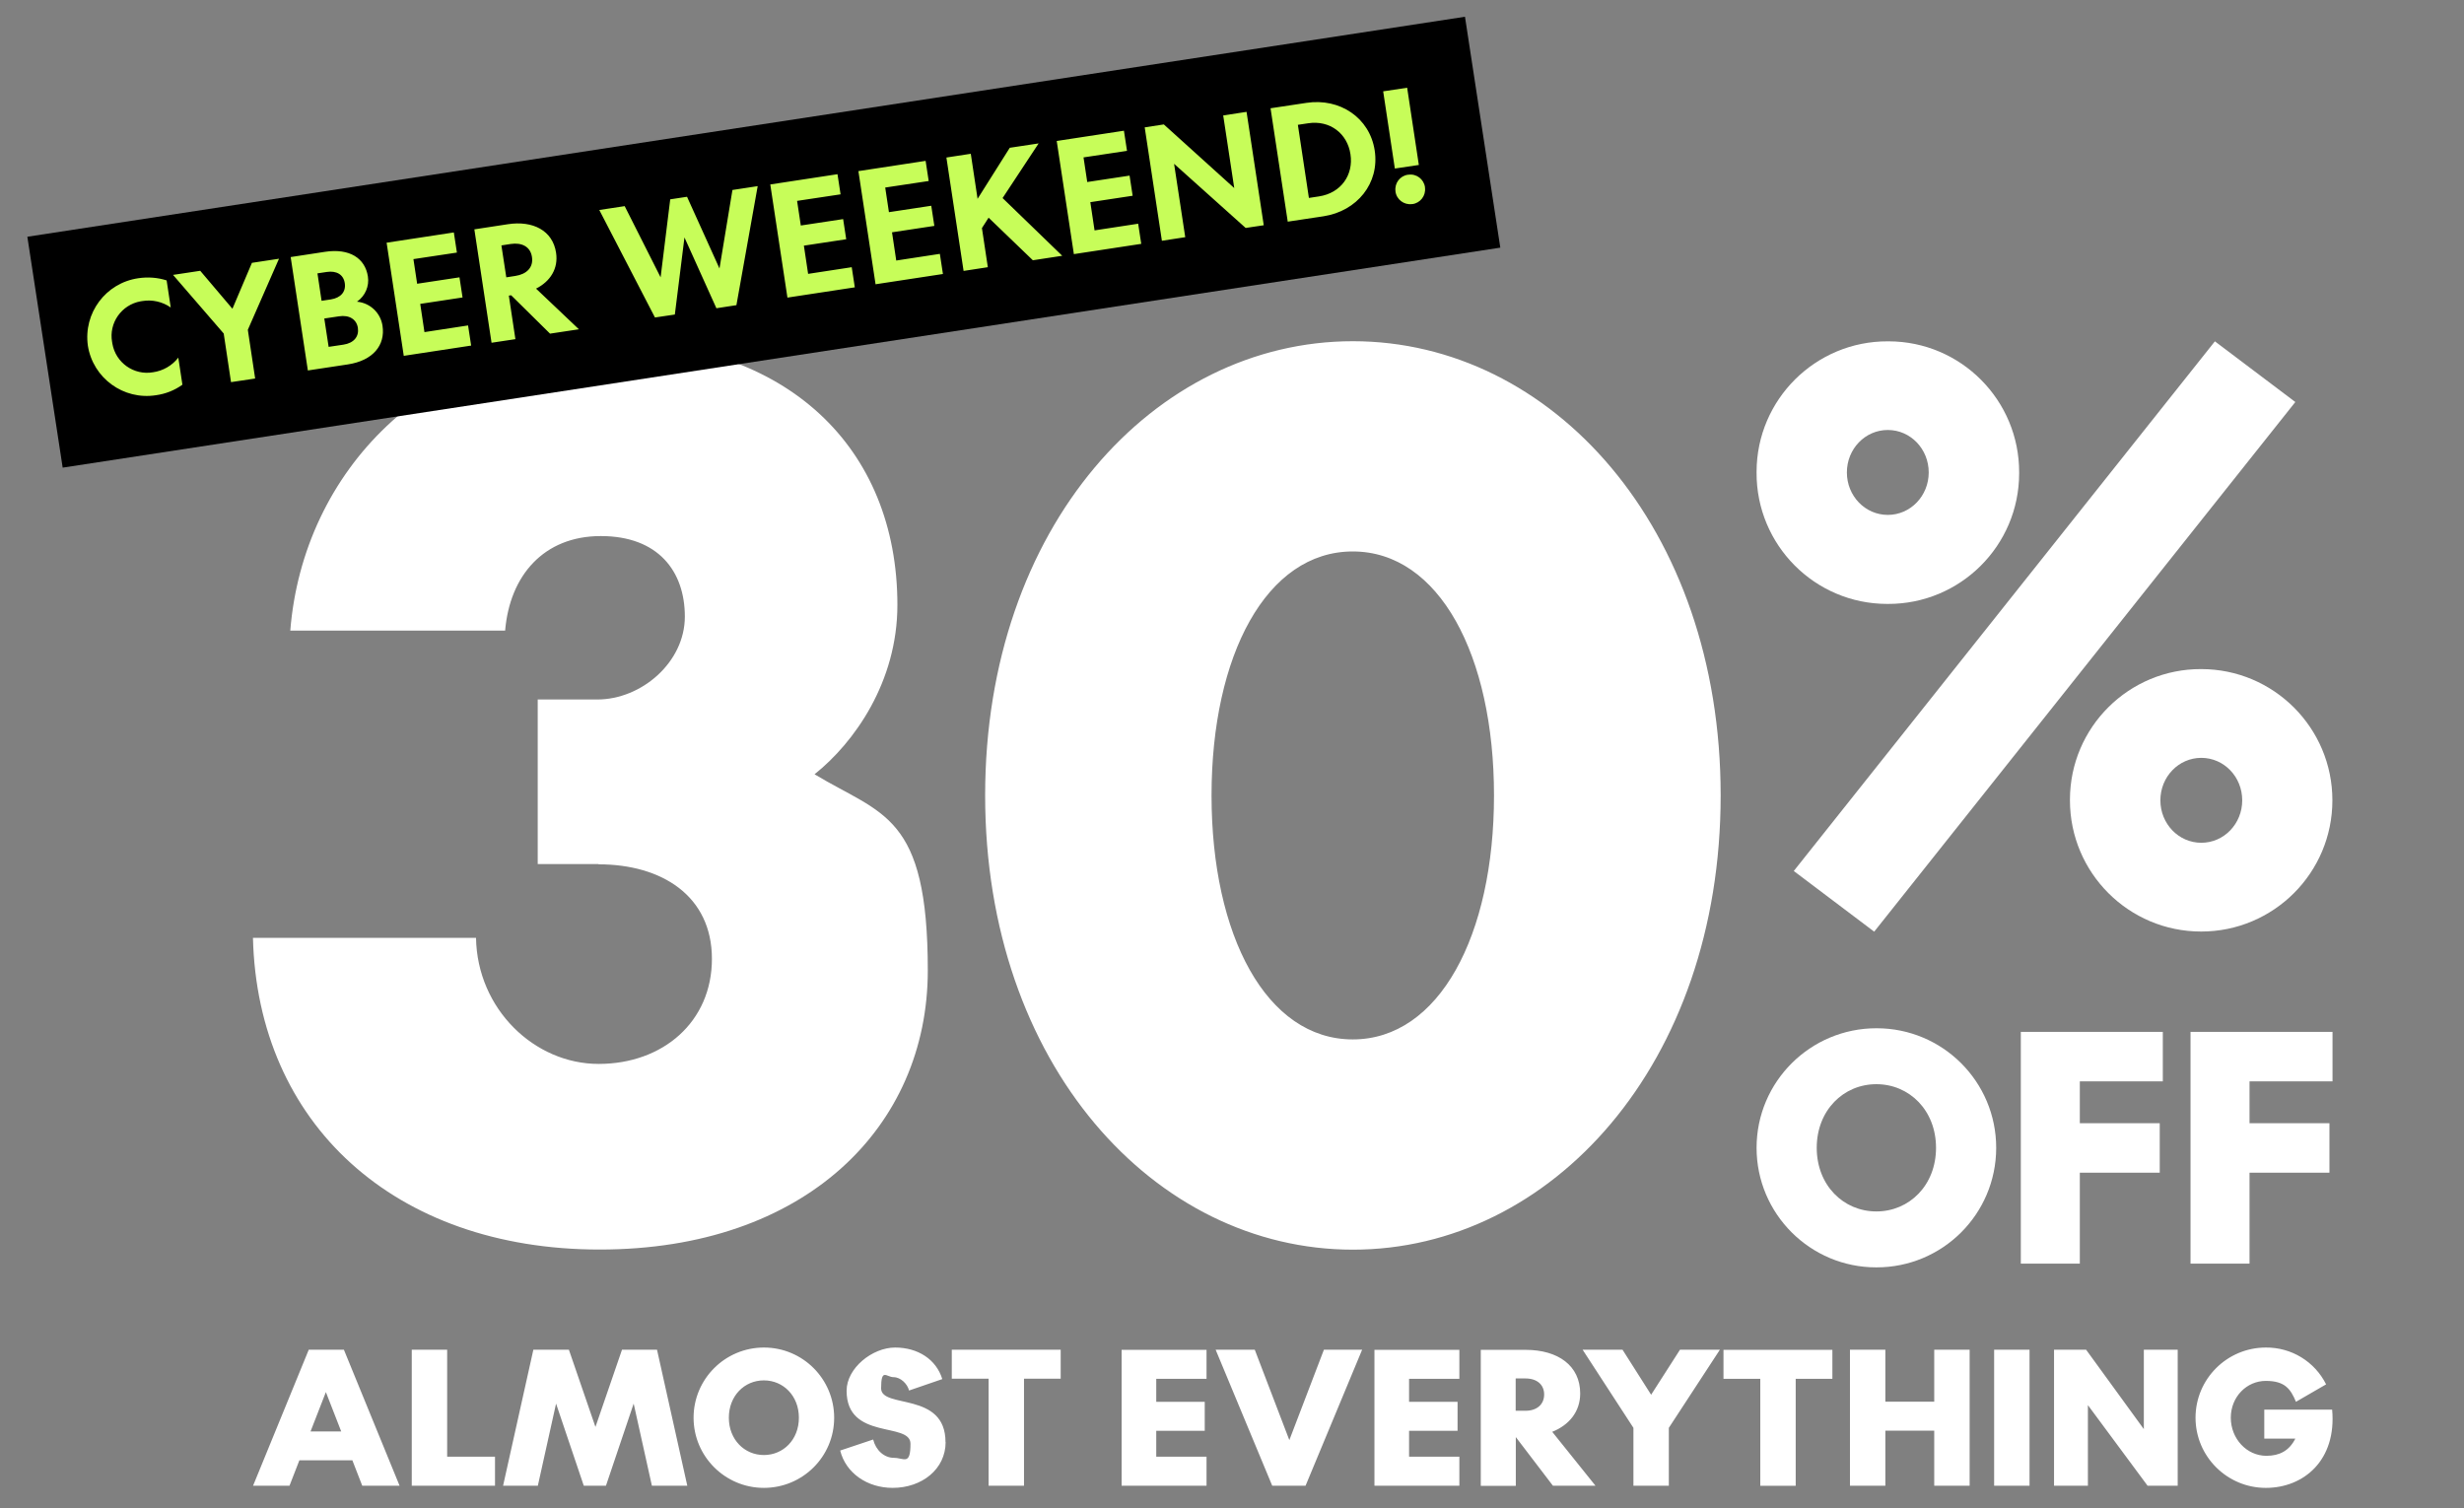
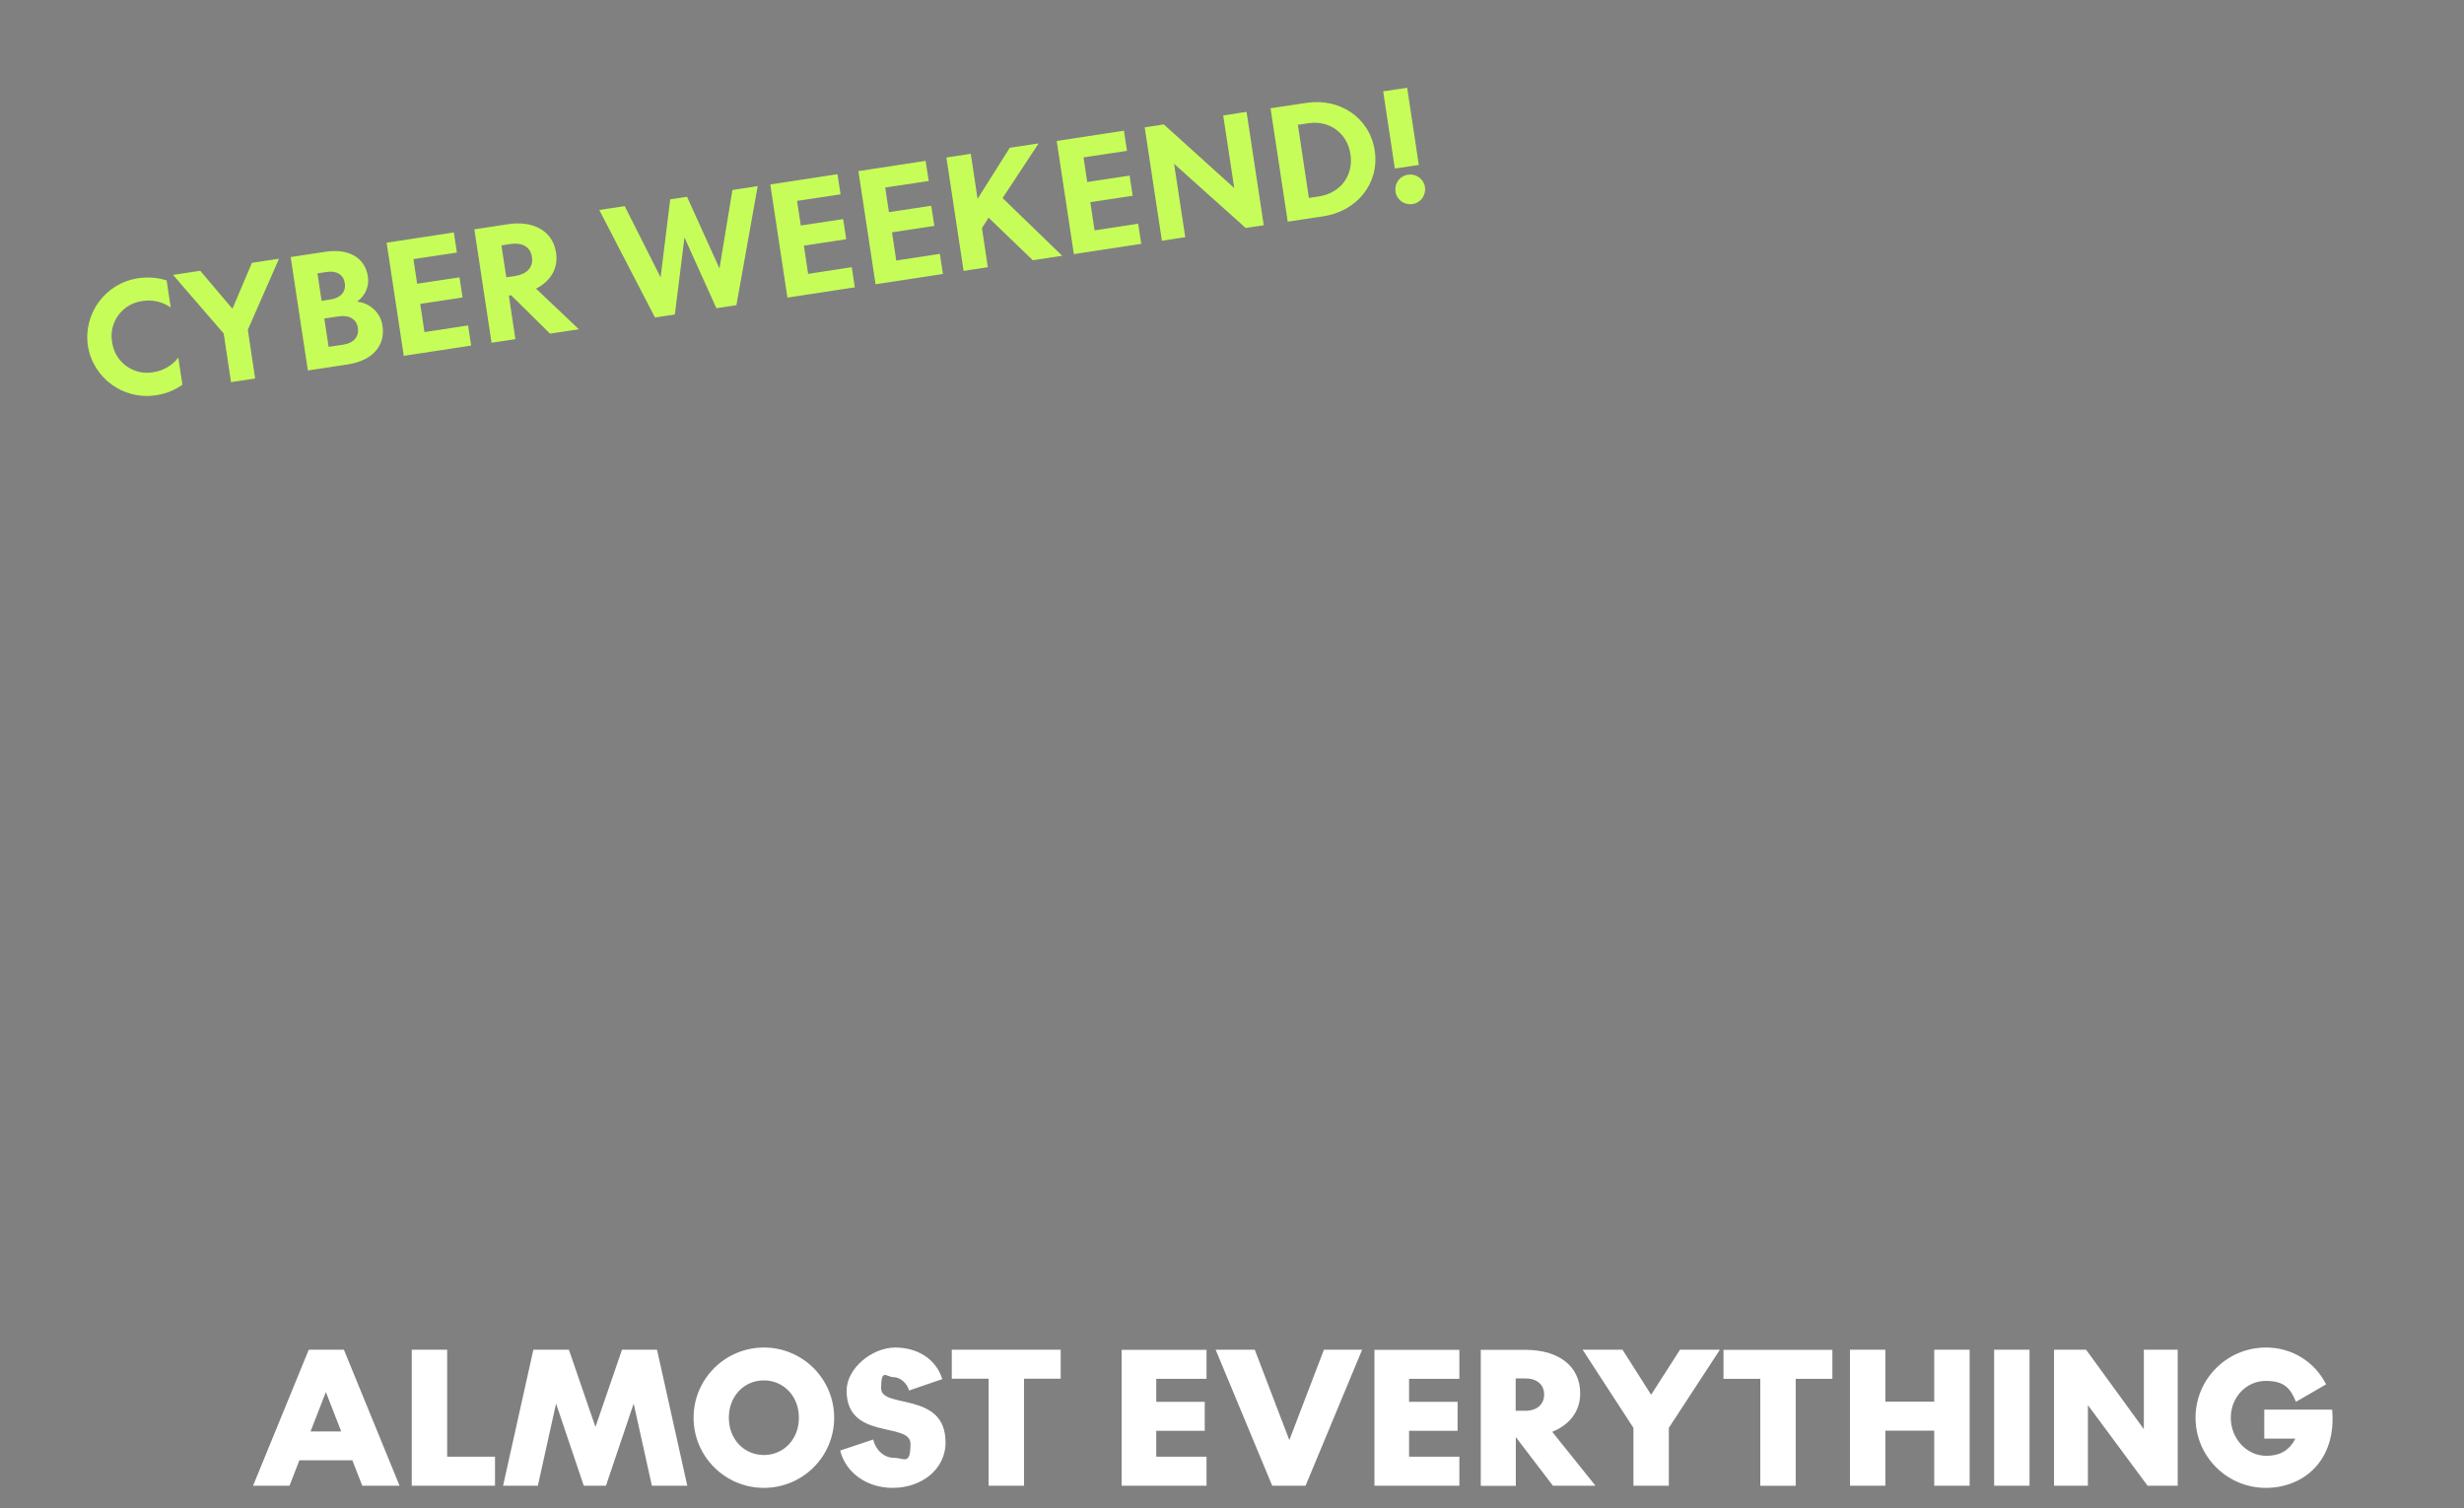
<svg xmlns="http://www.w3.org/2000/svg" id="Layer_2" version="1.1" viewBox="0 0 1920.9 1175.9">
  <rect x="0" y="0" width="1920.9" height="1175.9" fill="#808080" stroke="none" />
  <defs>
    <style>
      .st0 {
        fill: #fff;
      }

      .st1 {
        fill: #c7fd59;
      }
    </style>
  </defs>
  <g id="Group_30936">
    <g id="Group_30934">
      <g id="Group_30535">
-         <path id="Path_43813" class="st0" d="M1574.1,368.4c.2-56.3-45.3-102.2-101.7-102.3-.2,0-.5,0-.7,0-56.3-.2-102.2,45.3-102.3,101.7,0,.2,0,.5,0,.7-.2,56.3,45.3,102.2,101.7,102.3.2,0,.5,0,.7,0,56.3.2,102.2-45.3,102.3-101.7,0-.2,0-.5,0-.7ZM1398.4,679l62.7,47.3,328.3-412.9-62.7-47.3-328.3,412.9h0ZM1471.7,335.2c17.7,0,31.9,14.8,31.9,33.1s-14.2,33.1-31.9,33.1-31.9-14.8-31.9-33.1,14.2-33.1,31.9-33.1h0ZM1613.7,623.9c0,56.5,45.8,102.3,102.3,102.3s102.3-45.8,102.3-102.3-45.8-102.3-102.3-102.3c-56.3-.2-102.2,45.3-102.3,101.7,0,.2,0,.5,0,.7ZM1748,623.9c0,18.3-14.2,33.1-31.9,33.1s-31.9-14.8-31.9-33.1,14.2-33.1,31.9-33.1,31.9,14.8,31.9,33.1h0Z" />
-         <path id="Path_43812" class="st0" d="M1369.4,894.8c0,51.5,41.9,93.3,93.4,93.2,51.5.1,93.3-41.5,93.4-93,0,0,0-.2,0-.2,0-51.5-41.7-93.2-93.2-93.2,0,0-.2,0-.2,0-51.5,0-93.4,41.7-93.4,93.2ZM1509.3,894.8c0,29.2-20.8,49.6-46.5,49.6s-46.5-20.4-46.5-49.6,20.8-49.6,46.5-49.6,46.5,20.4,46.5,49.6ZM1575.4,985.1h46v-70.9h62.3v-38.6h-62.3v-32.6h64.7v-38.6h-110.7v180.7h0ZM1707.7,985.1h46v-70.9h62.3v-38.6h-62.3v-32.6h64.7v-38.6h-110.7v180.7s0,0,0,0Z" />
-         <path id="Path_43817" class="st0" d="M466.7,673.8c49.2,0,88.3,24.6,88.3,73.7s-38.2,81.9-88.3,81.9-94.7-42.8-95.6-98.3h-173.9c3.6,144.7,110.1,243,270.3,243s255.8-95.6,255.8-217.6-35.5-121.1-88.3-152.9c30.9-24.6,64.6-71.9,64.6-132,0-122.9-86.5-205.7-225.7-205.7s-237.6,101-247.6,225.7h167.5c3.6-42.8,30-73.7,74.6-73.7s65.5,27.3,65.5,62.8-33.7,64.6-68.3,64.6h-46.4v128.3h47.3ZM768,620.1c0,209.4,132,354.1,286.7,354.1s286.7-144.7,286.7-354.1-132-354.1-286.7-354.1-286.7,144.7-286.7,354.1ZM944.5,620.1c0-109.2,42.8-190.2,110.1-190.2s110.1,81,110.1,190.2-42.8,190.2-110.1,190.2-110.1-81-110.1-190.2h0,0Z" />
-       </g>
+         </g>
    </g>
    <path id="Path_45325" class="st0" d="M282.4,1158.2h29.1l-43.4-106h-27.4l-43.4,106h28.4l7.7-19.8h41.3l7.7,19.8h0ZM254,1085.1l12,30.8h-23.9l12-30.8h0ZM321.1,1158.2h64.8v-22.6h-37.3v-83.4h-27.6v106ZM455.2,1158.2h17.2l21.6-64,14.2,64h27.6l-23.6-106h-27.3l-20.7,60.2-20.7-60.2h-27.7l-23.6,106h27.1l14.2-64,21.6,64h0ZM540.7,1105.2c0,30.2,24.6,54.7,54.8,54.7,30.2,0,54.8-24.3,54.8-54.6,0,0,0,0,0-.1,0-30.2-24.5-54.7-54.7-54.7,0,0,0,0-.1,0-30.2,0-54.8,24.5-54.8,54.7h0s0,0,0,0ZM622.8,1105.2c0,17.2-12.2,29.1-27.3,29.1s-27.3-12-27.3-29.1,12.2-29.1,27.3-29.1,27.3,12,27.3,29.1h0ZM737.1,1124.2c0-39.8-50.2-25.7-50.2-41.9s4.2-8.7,9.7-8.7,10.8,5.2,12.1,10.4l25.9-8.9c-4.8-15.5-19.1-24.6-36.8-24.6s-37.8,16-37.8,33.7c0,38.9,49.8,24,49.8,41.3s-5.1,11-12.8,11-14.2-5.9-16.3-14.3l-25.7,8.6c4.4,17.6,21.1,29.1,40.9,29.1,22.8,0,41.3-14.6,41.3-35.7h0s0,0,0,0ZM826.9,1074.8v-22.6h-84.9v22.6h28.7v83.4h27.6v-83.4h28.7ZM874.4,1158.2h66.2v-22.6h-39.2v-20.2h37.8v-22.6h-37.8v-17.9h39.2v-22.6h-66.2v106h0ZM1005.2,1122.8l-27-70.6h-30.5l44.1,106h26l44.1-106h-29.8l-27,70.6ZM1071.5,1158.2h66.2v-22.6h-39.2v-20.2h37.8v-22.6h-37.8v-17.9h39.2v-22.6h-66.2v106h0ZM1210.6,1158.2h33.2l-33.7-42c13.2-5.3,21.8-15.7,21.8-29.9,0-21.7-17.3-34-42.5-34h-35v106h27.3v-38l29,38h0ZM1181.6,1074.6h7.6c9.1,0,14.6,4.9,14.6,12.5s-5.5,12.7-14.6,12.7h-7.6v-25.2ZM1301,1158.2v-45.1l39.8-60.9h-31.1l-22.5,35.1-22.3-35.1h-31.1l39.6,60.9v45.1h27.6ZM1428.5,1074.9v-22.6h-84.9v22.6h28.7v83.4h27.6v-83.4h28.7ZM1507.9,1158.2h27.6v-106h-27.6v40.5h-38.1v-40.5h-27.6v106h27.6v-42.9h38.1v42.9ZM1582.2,1052.2h-27.6v106h27.6v-106ZM1601.3,1052.2v106h26.4v-62.8l46.5,62.8h23.5v-106h-26.4v61.9l-45-61.9h-25ZM1818.1,1098.9h-52.9v22.6h24.2c-4.8,9.6-12.5,13.4-22.5,13.4-15.5,0-27.8-13.4-27.8-29.7s12.4-28.7,27.3-28.7,19.3,6.3,23.5,16.3l23.5-13.6c-8.9-17.8-27.1-28.9-47-28.7-30.2,0-54.8,24.5-54.8,54.7,0,30.2,24.6,54.7,54.8,54.7,29.7,0,55.3-21.7,51.7-61h0,0Z" />
  </g>
  <g>
-     <rect x="28.6" y="97.5" width="1133.8" height="182.1" transform="translate(-21.7 92.5) rotate(-8.7)" />
    <path id="Path_45656" class="st1" d="M87.4,266.7c-2.7-14.9,7.3-29.1,22.2-31.8.4,0,.9-.1,1.3-.2,7.8-1.3,15.7.5,22.2,5l-3.2-21.1c-7.1-2.3-14.7-2.8-22.1-1.7-25.4,3.7-42.9,27.2-39.3,52.6,4,25.3,27.8,42.6,53.1,38.6,7.4-1,14.5-3.8,20.6-8.2l-3.2-21.1c-4.8,6.2-11.9,10.3-19.7,11.4-14.9,2.6-29.1-7.4-31.7-22.3,0-.4-.1-.9-.2-1.3ZM198.9,295l-5.7-37.9,24.3-55.4-21.1,3.2-15.2,35.8-25.1-29.6-21.2,3.2,39.5,45.7,5.7,37.9,18.7-2.8ZM278.4,235.1c6.3-4.4,9.6-12,8.4-19.6-2.2-14.2-14.3-22.1-33.4-19.2l-26.8,4.1,13.4,88.4,31.1-4.7c19.7-3,29.4-15,27.1-30.1-1.5-10.1-9.6-17.8-19.8-18.8ZM247.5,213.1l7.3-1.1c7.4-1.1,13,1.9,14,8.8s-3.4,11.4-10.8,12.6l-7.3,1.1-3.2-21.3ZM252.8,248.3l11.4-1.7c8.3-1.3,13.8,2.5,14.8,9,1,6.7-3.1,11.9-11.4,13.1l-11.4,1.7-3.4-22.2ZM314.8,277.4l52.5-8-2.4-15.7-34,5.2-3.3-22,33-5-2.4-15.7-33,5-2.9-19.2,33.9-5.1-2.4-15.7-52.4,8,13.4,88.4ZM396.9,230.4l1.6-.2,30.3,29.9,22.5-3.4-33.4-31.7c11.1-5.6,17.5-15.6,15.6-28-2.6-17.3-18.1-25.2-37.6-22.2l-26.1,4,13.4,88.4,18.6-2.8-5.1-33.8ZM391,191.3l7.1-1.1c8.6-1.3,15.4,2,16.6,10.1,1.3,8.3-4.3,13.5-12.9,14.8l-7.1,1.1-3.8-24.8ZM590.7,145.1l-19.7,3-10.1,61.2-25.3-55.9-13.1,2-7.5,60.8-28-55.5-19.8,3,43.4,83.8,15.5-2.3,7.5-60.1,24.9,55.2,15.6-2.4,16.6-92.9ZM613.9,232l52.5-8-2.4-15.7-34,5.2-3.3-22,33-5-2.4-15.7-33,5-2.9-19.2,33.9-5.1-2.4-15.7-52.4,8,13.4,88.4ZM682.6,221.6l52.5-8-2.4-15.7-34,5.2-3.3-22,33-5-2.4-15.7-33,5-2.9-19.2,33.9-5.1-2.4-15.7-52.4,8,13.4,88.4ZM756.7,119.9l-18.9,2.9,13.4,88.4,18.9-2.9-4.6-30.5,5.2-8.1,34.5,33.2,22.9-3.5-46.5-45,28.1-42.6-22.5,3.4-25.1,39.8-5.3-35.2ZM837.2,198.1l52.5-8-2.4-15.7-34,5.2-3.3-22,33-5-2.4-15.7-33,5-2.9-19.2,33.9-5.1-2.4-15.7-52.4,8,13.4,88.4ZM892.4,99.3l13.4,88.4,18.2-2.8-8.7-57.2,55.8,50,14.1-2.1-13.4-88.4-18.2,2.8,8.6,56.6-54.9-49.6-14.9,2.3ZM990.5,84.4l13.4,88.4,27.9-4.2c26.1-4,43.8-25.7,39.9-51.3-3.9-25.5-27.2-41.1-53.3-37.1l-27.9,4.2ZM1052.8,120.2c2.5,16.2-7.4,30.3-24.5,32.9l-7.9,1.2-8.6-57,8-1.2c17-2.6,30.6,8,33,24.1ZM1087.3,131.4l18.8-2.8-9.1-60.2-18.7,2.8,9.1,60.2ZM1087.9,149.3c.8,6.2,6.6,10.6,12.8,9.8.1,0,.3,0,.4,0,6.2-.8,10.6-6.6,9.8-12.8,0-.1,0-.3,0-.4-.9-6.2-6.6-10.6-12.9-9.7-.1,0-.2,0-.3,0-6.2.8-10.6,6.5-9.8,12.8,0,.1,0,.2,0,.3Z" />
  </g>
</svg>